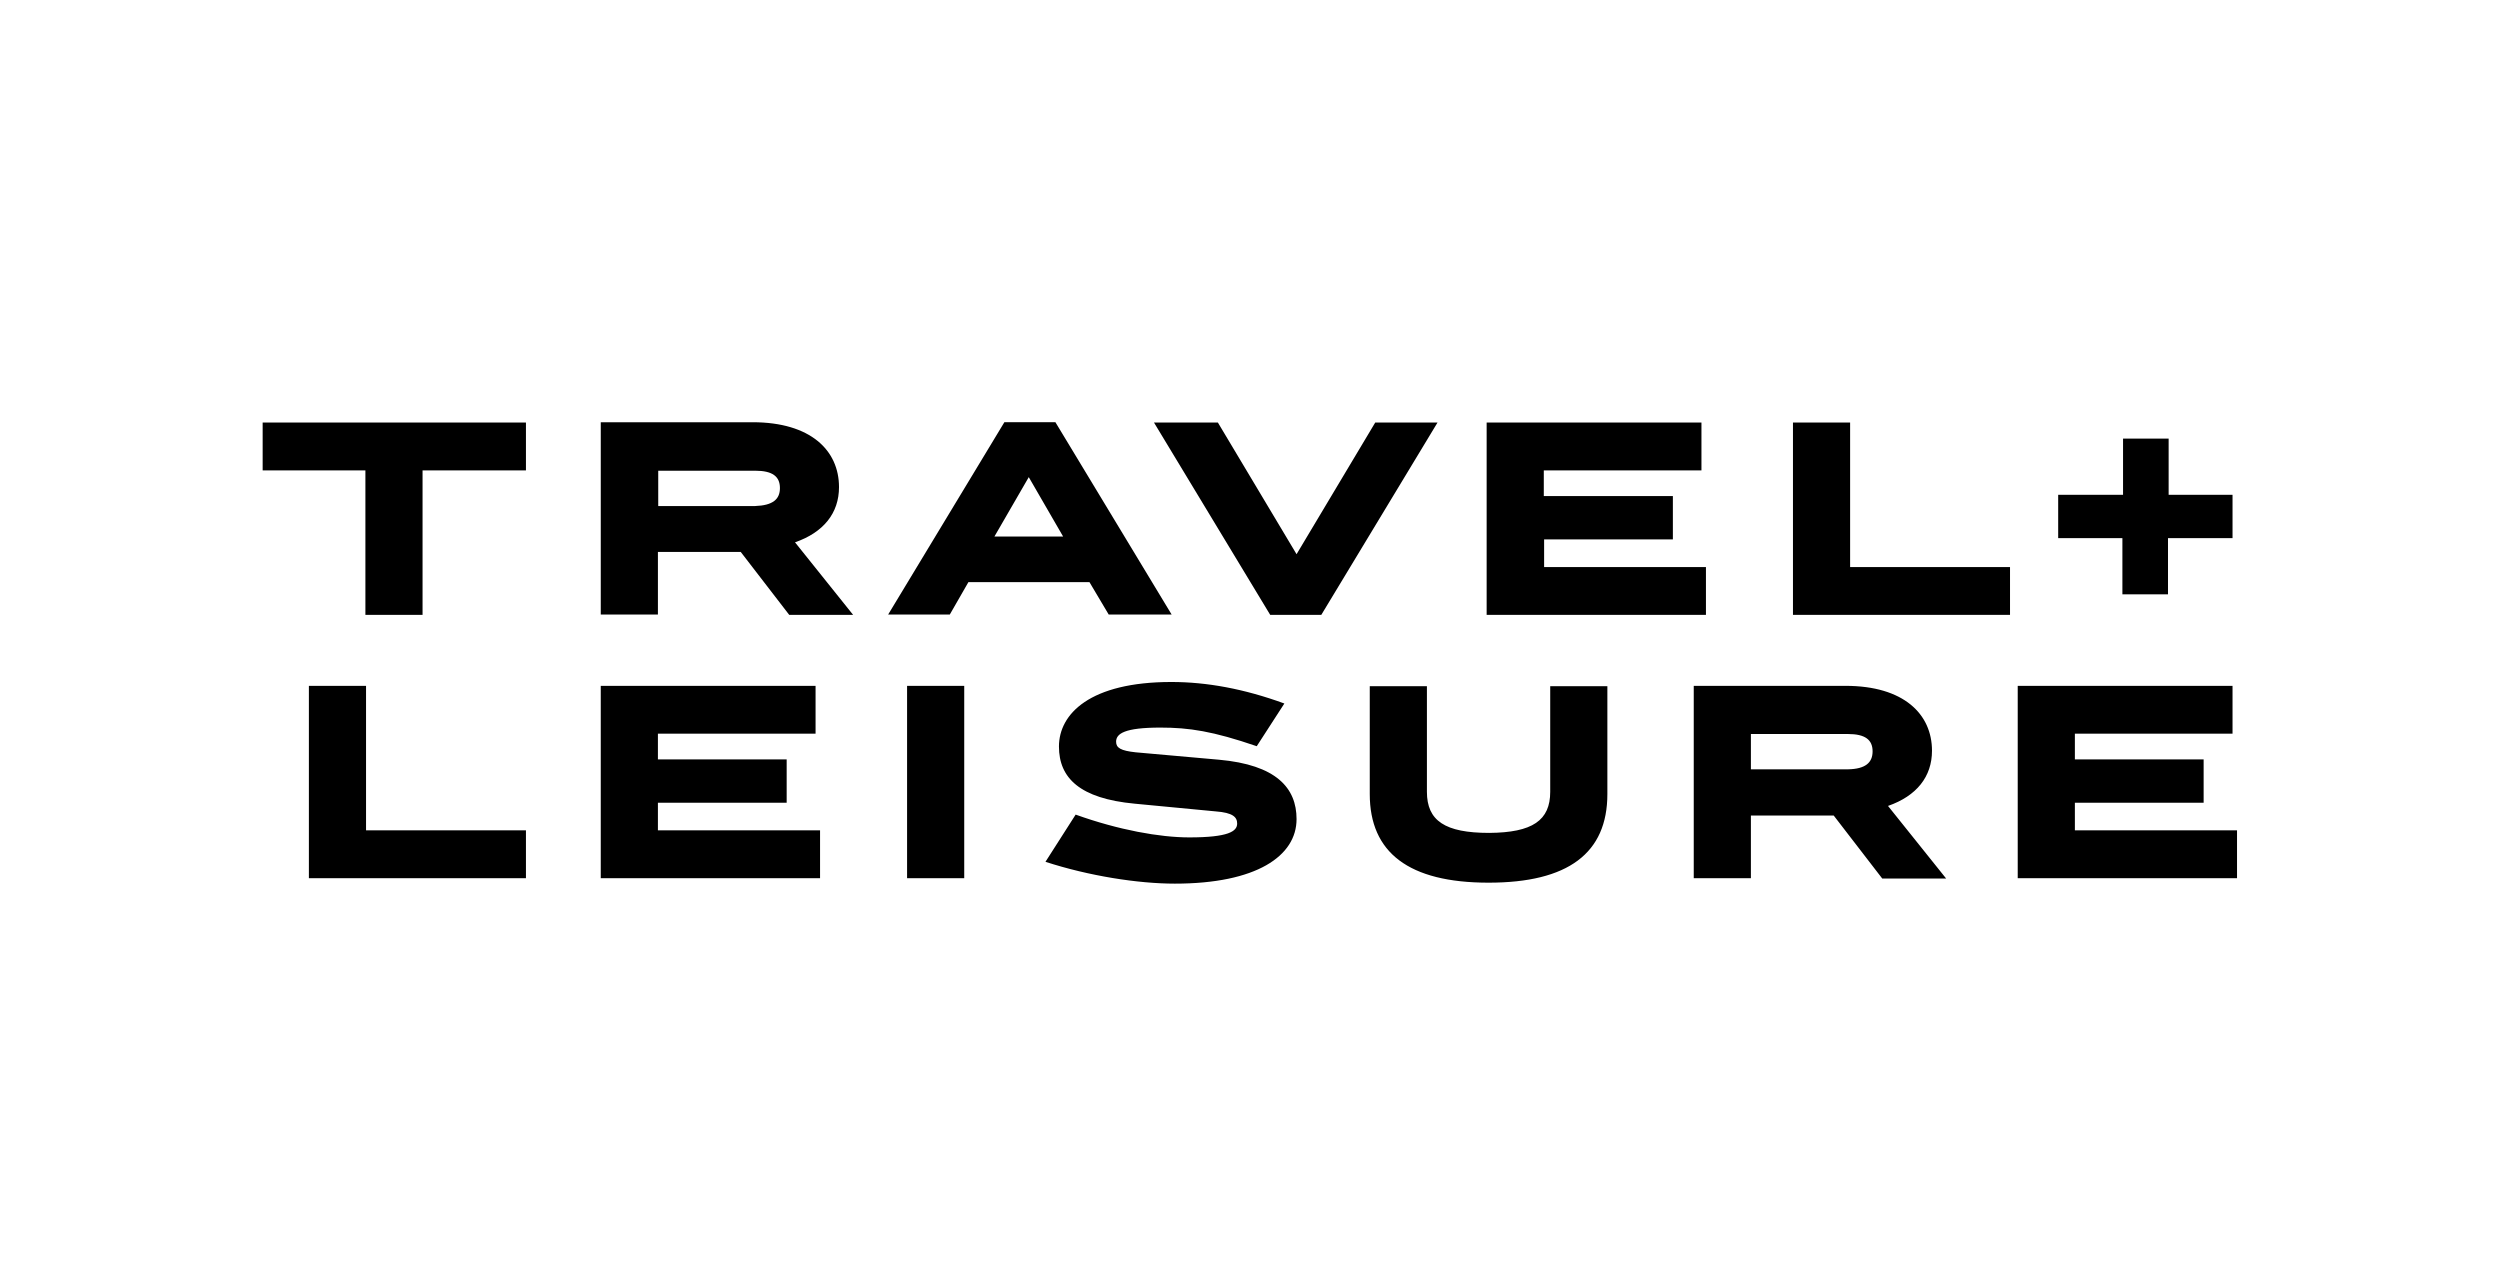
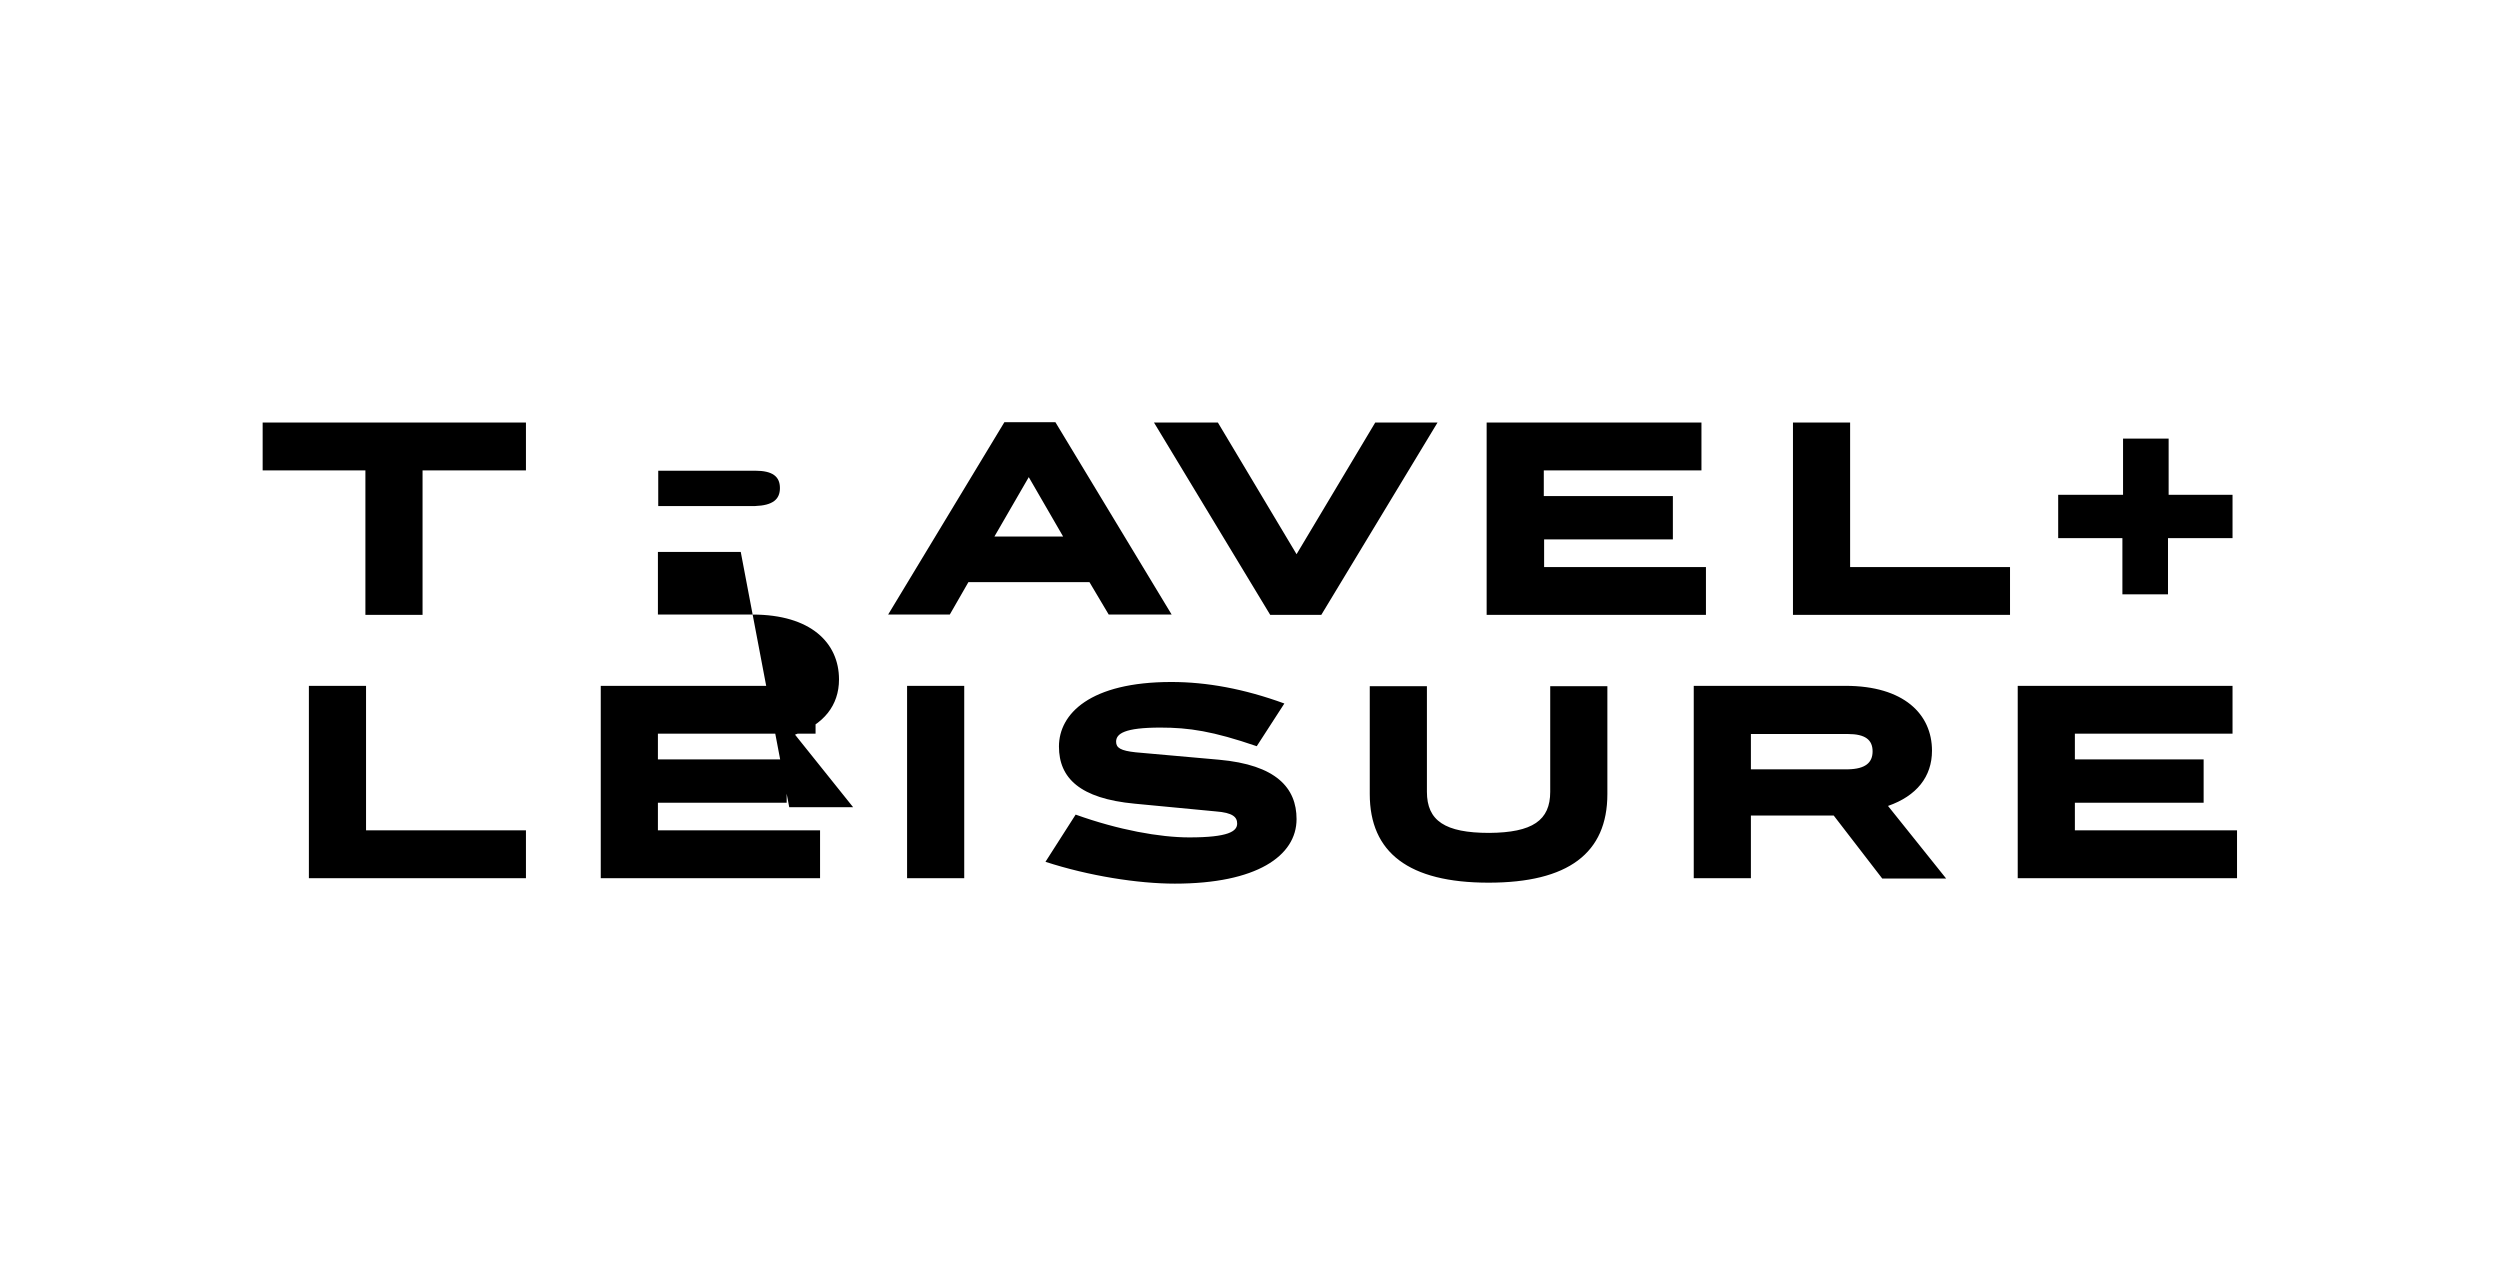
<svg xmlns="http://www.w3.org/2000/svg" xml:space="preserve" style="enable-background:new 0 0 778.6 397.3;" viewBox="0 0 778.6 397.3" y="0px" x="0px" id="Layer_1" version="1.1">
-   <path d="M81.8,131.6h82v14.9h-32.2v45h-17.8v-45h-32V131.6z M163.8,273.5H96.2v-59.9H114v45h49.8V273.5z M230.7,171.9h-25.8v19.5  h-17.8v-59.9h47.3c18.1,0,26.9,8.8,26.9,20.2c0,8.1-4.8,14.1-13.7,17.2l18.1,22.6h-19.9L230.7,171.9z M204.9,258.6h50.5v14.9h-68.3  v-59.9H254v14.9h-49.1v8h40.1V250h-40.1V258.6z M242.9,152c0-3.6-2.3-5.4-7.7-5.4h-30.2v11h30.2C240.7,157.4,242.9,155.5,242.9,152   M339.3,181.3h-37.7l-5.8,10.1h-19.2l36.2-59.9h15.9l36.2,59.9h-19.6L339.3,181.3z M300.3,273.5h-17.8v-59.9h17.8V273.5z   M331.1,167.1l-10.7-18.5l-10.7,18.5H331.1z M391.4,232.4c-13.7-4.7-21.1-5.8-30-5.8c-11.2,0-13.8,1.9-13.8,4.4  c0,1.9,1.4,2.8,6.1,3.3l25.9,2.3c17.9,1.6,24.2,8.8,24.2,18.5c0,11.5-12.5,20.1-37.9,20.1c-11.5,0-26.8-2.4-40.3-6.8l9.4-14.7  c13.4,4.8,26.2,7.1,35.4,7.1c12.2,0,14.9-1.9,14.9-4.3c0-2-1.3-3.4-6.7-3.8l-25.2-2.4c-17.1-1.6-23.6-8-23.6-17.8  c0-10.2,9.7-20.1,35-20.1c11,0,22.6,2.1,35.2,6.7L391.4,232.4z M411.5,191.5h-15.9l-36.2-59.9h19.9l24.5,41l24.5-41h19.4  L411.5,191.5z M482.8,246.6v-32.9h17.8v33.6c0,18.4-12.2,27.6-37,27.6c-24.9,0-37-9.4-37-27.6v-33.6h17.8v32.9  c0,9,5.6,12.8,19.4,12.8C477.3,259.3,482.8,255.5,482.8,246.6 M480.8,176.6h50.5v14.9H463v-59.9h66.9v14.9h-49.1v8H521V168h-40.1  V176.6z M571.1,254h-25.8v19.5h-17.8v-59.9h47.3c18.1,0,26.9,8.8,26.9,20.2c0,8.1-4.8,14.1-13.7,17.2l18.1,22.6h-19.9L571.1,254z   M583.2,234c0-3.6-2.3-5.4-7.7-5.4h-30.2v11h30.2C581,239.5,583.2,237.5,583.2,234 M626,191.5h-67.6v-59.9h17.8v45H626V191.5z   M646.2,258.6h50.5v14.9h-68.3v-59.9h66.9v14.9h-49.1v8h40.1V250h-40.1V258.6z M641.1,154.1h20.1v-17.5h14.2v17.5h19.9v13.5h-20.1  v17.5H661v-17.5H641v-13.5H641.1z" />
+   <path d="M81.8,131.6h82v14.9h-32.2v45h-17.8v-45h-32V131.6z M163.8,273.5H96.2v-59.9H114v45h49.8V273.5z M230.7,171.9h-25.8v19.5  h-17.8h47.3c18.1,0,26.9,8.8,26.9,20.2c0,8.1-4.8,14.1-13.7,17.2l18.1,22.6h-19.9L230.7,171.9z M204.9,258.6h50.5v14.9h-68.3  v-59.9H254v14.9h-49.1v8h40.1V250h-40.1V258.6z M242.9,152c0-3.6-2.3-5.4-7.7-5.4h-30.2v11h30.2C240.7,157.4,242.9,155.5,242.9,152   M339.3,181.3h-37.7l-5.8,10.1h-19.2l36.2-59.9h15.9l36.2,59.9h-19.6L339.3,181.3z M300.3,273.5h-17.8v-59.9h17.8V273.5z   M331.1,167.1l-10.7-18.5l-10.7,18.5H331.1z M391.4,232.4c-13.7-4.7-21.1-5.8-30-5.8c-11.2,0-13.8,1.9-13.8,4.4  c0,1.9,1.4,2.8,6.1,3.3l25.9,2.3c17.9,1.6,24.2,8.8,24.2,18.5c0,11.5-12.5,20.1-37.9,20.1c-11.5,0-26.8-2.4-40.3-6.8l9.4-14.7  c13.4,4.8,26.2,7.1,35.4,7.1c12.2,0,14.9-1.9,14.9-4.3c0-2-1.3-3.4-6.7-3.8l-25.2-2.4c-17.1-1.6-23.6-8-23.6-17.8  c0-10.2,9.7-20.1,35-20.1c11,0,22.6,2.1,35.2,6.7L391.4,232.4z M411.5,191.5h-15.9l-36.2-59.9h19.9l24.5,41l24.5-41h19.4  L411.5,191.5z M482.8,246.6v-32.9h17.8v33.6c0,18.4-12.2,27.6-37,27.6c-24.9,0-37-9.4-37-27.6v-33.6h17.8v32.9  c0,9,5.6,12.8,19.4,12.8C477.3,259.3,482.8,255.5,482.8,246.6 M480.8,176.6h50.5v14.9H463v-59.9h66.9v14.9h-49.1v8H521V168h-40.1  V176.6z M571.1,254h-25.8v19.5h-17.8v-59.9h47.3c18.1,0,26.9,8.8,26.9,20.2c0,8.1-4.8,14.1-13.7,17.2l18.1,22.6h-19.9L571.1,254z   M583.2,234c0-3.6-2.3-5.4-7.7-5.4h-30.2v11h30.2C581,239.5,583.2,237.5,583.2,234 M626,191.5h-67.6v-59.9h17.8v45H626V191.5z   M646.2,258.6h50.5v14.9h-68.3v-59.9h66.9v14.9h-49.1v8h40.1V250h-40.1V258.6z M641.1,154.1h20.1v-17.5h14.2v17.5h19.9v13.5h-20.1  v17.5H661v-17.5H641v-13.5H641.1z" />
</svg>